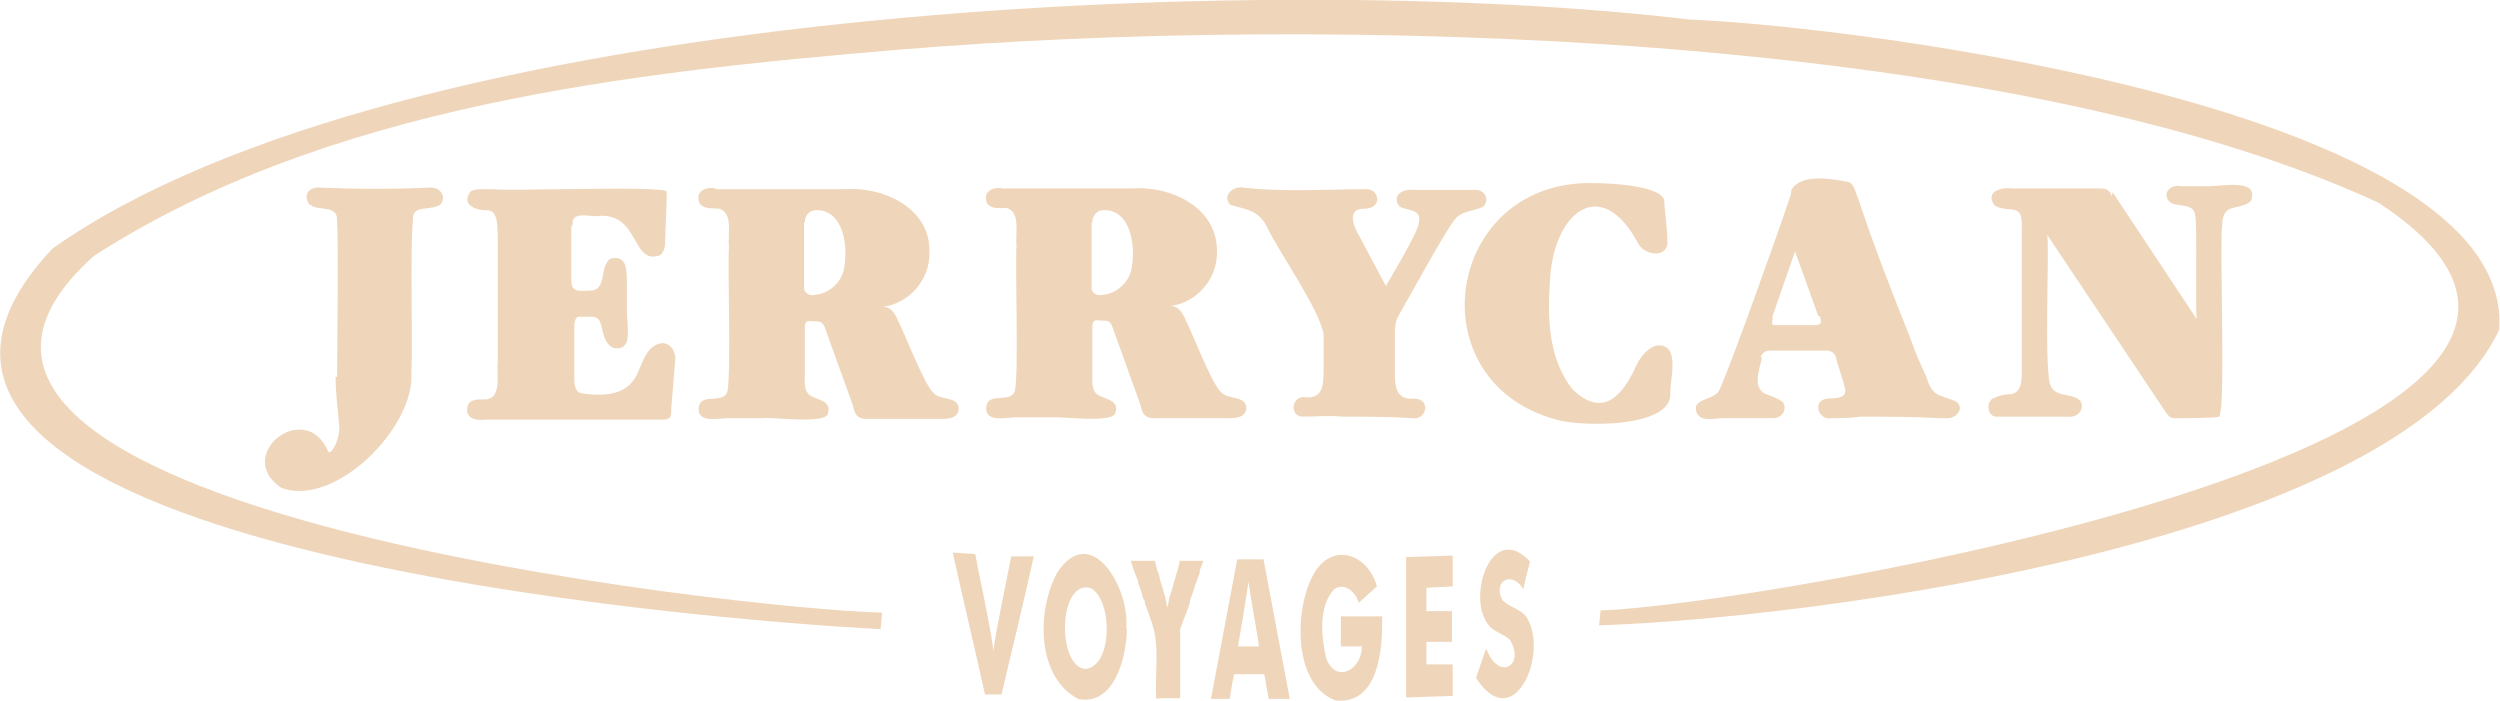
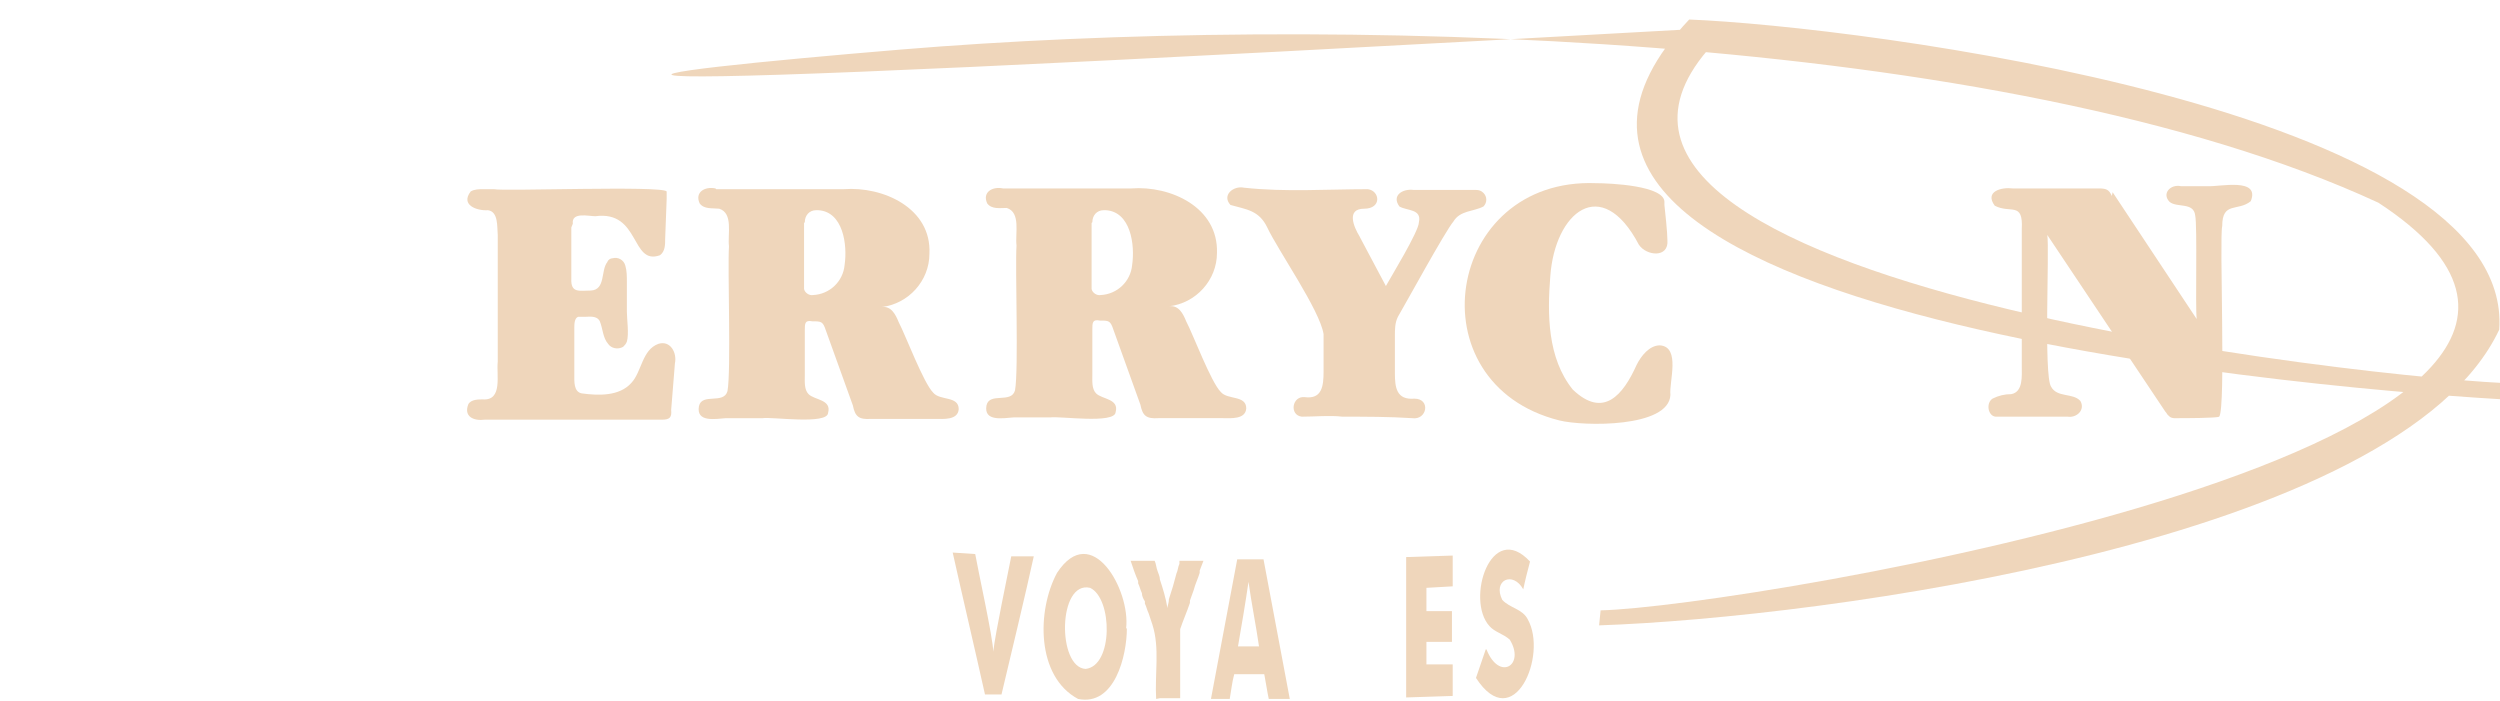
<svg xmlns="http://www.w3.org/2000/svg" id="Layer_1" version="1.1" viewBox="0 0 333 93.4">
  <defs>
    <style>
      .st0 {
        fill: #efd6bb;
      }
    </style>
  </defs>
  <g id="logo_Jerry">
-     <path id="Tracé_55" class="st0" d="M44.7,50.2c0,2.2.3,4.4.5,6.6,0,1.1-.3,2.2-.9,3.1-.2.2-.4.5-.6.2-3.1-7.1-12.7.6-6.2,4.9,7.2,2.6,17.8-8.1,17.3-15.4.2-4.2-.2-16,.2-20.2-.2-2.4,2.6-1.1,3.8-2.3.7-1.3-.5-2.3-1.8-2.1-4.6.2-9.4.2-14.1,0-1.4-.2-2.6.6-1.8,2.1,1.1,1.2,3.9,0,3.8,2.3.2,3,0,17.5,0,20.8" />
    <path id="Tracé_56" class="st0" d="M76.3,29.8c-.2-1.6,2.1-1,3-1,6-.8,4.7,6.6,8.6,5.2.7-.5.7-1.4.7-2.2l.2-5.3c0-.3,0-.7,0-1-.6-.8-21.7,0-23-.3h-1.4c-.6,0-1.2,0-1.7.3-1.4,1.8.8,2.6,2.3,2.5,1.4.2,1.2,2.2,1.3,3.3v16.9c-.2,1.7.7,5.2-2,5-.6,0-1.5,0-1.9.6-.7,1.7.7,2.3,2.2,2.1.5,0,1,0,1.5,0h22.1c1,0,1.3-.3,1.2-1.3l.5-6.2c.3-1.4-.6-3.1-2.2-2.6-2.2.8-2.2,3.7-3.6,5.2-1.6,1.8-4.4,1.7-6.6,1.4-1.1-.2-1-1.6-1-2.5v-6.2c0-.5,0-1.3.5-1.5.3,0,.6,0,.9,0,.6,0,1.6-.2,2,.6.4,1,.4,2.2,1.1,3,.4.6,1.3.8,2,.4.2-.2.4-.4.5-.7.3-1,0-3,0-4,0-1.2,0-2.6,0-3.9,0-.8,0-1.5-.2-2.2-.2-.8-1-1.2-1.7-1-.3,0-.6.2-.7.5-.9,1.1-.2,3.7-2.2,3.8-1.5,0-2.7.4-2.6-1.6v-6.8" />
    <path id="Tracé_57" class="st0" d="M95.3,25.1c-1.4-.3-2.8.5-2.1,2,.6.8,1.7.6,2.6.7,1.9.6,1.1,3.4,1.3,5-.2,3.1.3,16.5-.2,19.3-.5,1.8-3.4.2-3.8,2-.4,2.2,2.2,1.7,3.6,1.6h4.9c1.2-.2,8.6.9,8.7-.7.5-1.8-1.8-1.7-2.6-2.5-.6-.6-.5-1.7-.5-2.5v-6c0-.9,0-1.4,1-1.2,1.2,0,1.4,0,1.8,1.2l3.6,10c.3,1.5.8,1.9,2.4,1.8h8.6c1,0,3,.2,3.1-1.3,0-1.8-2.5-1.1-3.4-2.2-1.3-1.3-3.7-7.7-4.6-9.4-.4-1-1-2.2-2.3-2,3.6-.4,6.4-3.5,6.4-7.1.3-6.1-6.2-9-11.4-8.6-2.5,0-5.8,0-8.2,0h.6c-3,0-6.3,0-9.4,0M107.2,29.6c0-.9.6-1.6,1.5-1.6,0,0,.2,0,.3,0,3.3.2,3.9,4.6,3.5,7.3-.2,2.2-2,3.9-4.2,4-.5.1-1.1-.3-1.2-.8,0,0,0-.2,0-.2v-8.6" />
    <path id="Tracé_58" class="st0" d="M133.6,25.1c-1.4-.3-2.8.5-2.1,2,.6.8,1.7.6,2.6.6,1.9.6,1.1,3.4,1.3,5-.2,3.1.3,16.5-.2,19.3-.5,1.8-3.4.2-3.8,2-.4,2.2,2.2,1.7,3.6,1.6h4.9c1.2-.2,8.6.9,8.7-.7.5-1.8-1.8-1.7-2.6-2.5-.6-.6-.5-1.7-.5-2.5v-6c0-.9,0-1.4,1-1.2,1.2,0,1.4,0,1.8,1.2l3.6,10c.3,1.5.8,1.9,2.4,1.8h8.6c1,0,3,.2,3.1-1.3,0-1.8-2.5-1.1-3.4-2.2-1.3-1.3-3.7-7.7-4.6-9.4-.4-1-1-2.2-2.3-2,3.6-.4,6.4-3.5,6.4-7.1.2-6.1-6.2-9-11.4-8.6-2.5,0-5.8,0-8.2,0h.6c-3,0-6.3,0-9.4,0M145.5,29.6c0-.9.6-1.6,1.5-1.6,0,0,.2,0,.3,0,3.3.2,3.9,4.6,3.5,7.3-.2,2.2-2,3.9-4.2,4-.5.1-1.1-.3-1.2-.8,0,0,0-.2,0-.2v-8.6" />
    <path id="Tracé_59" class="st0" d="M181.1,31.5c-.8-1.3-1.8-3.7.6-3.7s2.1-2.4.5-2.6c-5.4,0-11,.4-16.5-.2-1.4-.3-3,1-1.8,2.3,2.1.6,3.8.7,4.9,3,1.4,3,7,11,7.5,14.2v5c0,1.9-.2,3.7-2.5,3.4-1.7-.2-2.1,2.4-.4,2.6,1.8,0,3.7-.2,5.4,0,3,0,6.3,0,9.3.2,2,.3,2.5-2.6.3-2.6-2.4.2-2.6-1.5-2.6-3.4v-5c0-.8,0-1.7.4-2.5,1-1.7,6.3-11.4,7.4-12.7.9-1.5,2.7-1.3,4-2,.5-.5.5-1.3,0-1.8-.3-.3-.6-.4-1-.4-1.2,0-2.4,0-3.5,0,.4,0-4.9,0-4.8,0-1.4-.2-3,.7-1.9,2.2,1,.6,3,.3,2.6,2.1,0,1.2-3.8,7.4-4.4,8.5l-3.4-6.4" />
    <path id="Tracé_60" class="st0" d="M221.7,27c.2-2.3-7.4-2.6-9.1-2.6-20.1-.8-24.4,26.7-4.9,31.6,3.2.8,14.6,1,14.8-3.4-.2-1.7,1.4-6.4-1.4-6.6-1.4,0-2.5,1.4-3.1,2.6-1.8,4-4.4,7.2-8.5,3.3-3.4-4.2-3.4-10.1-3-15.1h0c.6-8.5,6.8-13.7,11.8-4.2,1,1.5,4,1.8,3.8-.6,0-1-.3-3.8-.4-4.7" />
-     <path id="Tracé_61" class="st0" d="M234.5,47.6c.2-.7.9-1,1.5-.9h7.1c.7-.1,1.3.3,1.5,1,0,0,0,.1,0,.2l1,3.2c0,.2.2.6.2.9,0,1.2-1.6,1-2.4,1.1-2.1.2-1.2,3,.6,2.6,1,0,2.6,0,3.8-.2,3.4,0,7,0,10.4.2h.9c1.3.2,2.7-1.2,1.5-2.2-2.2-1-3.2-.5-4-3.3-.8-1.7-1.6-3.5-2.2-5.3-2.4-6-4.9-12.4-6.9-18.5-.4-.8-.5-2.1-1.5-2.2-2.2-.4-6.1-1.1-7.4,1.1,0,.4-.1.9-.3,1.3-1.1,3.4-7.8,22.2-9.3,25.4-.7,1.4-4,1-2.9,3.2.8,1,2.3.5,3.4.5h4.2c.6,0,1.3,0,1.9,0h.6c.7,0,1.4-.5,1.5-1.2,0-.4,0-.7-.3-1-.6-.4-1.3-.7-1.9-.9-2.3-.7-1.1-3.4-.8-5M242.4,42.1c.3,1,.2,1.2-.8,1.2h-5.3c-.4,0-.2-.5-.2-.8,0,0,0-.3,0-.4l3-8.6,3.1,8.6" />
    <path id="Tracé_62" class="st0" d="M281.3,26.1c-.4-.9-.8-1-1.8-1h-11.4c-1.5-.2-3.8.4-2.4,2.3,2.1,1.1,3.8-.6,3.6,3.1v18.2c0,1.4.2,3.5-1.4,3.8-.9,0-1.7.2-2.5.6-.9.6-.6,2.3.4,2.4.7,0,1.4,0,2.2,0,.6,0,1.3,0,1.9,0h5.5c1.2.2,2.4-.9,1.7-2.1-1-1.1-3.1-.4-3.9-1.9-1-1.5-.2-18.2-.5-20.2l15.7,23.5c.2.2.3.5.5.6.3.4,1,.3,1.4.3s5,0,5.3-.2c.9-1.2,0-23.8.4-25.4,0-3.3,2.1-1.9,3.8-3.3,1.3-3.2-4.2-1.9-5.7-2h-3.6c-1.4-.3-2.6,1-1.5,2.1,1,.8,3.2,0,3.4,1.8.3,1.4,0,12.2.2,13.8l-11.2-16.9" />
    <path id="Tracé_63" class="st0" d="M197.9,86.5l-1.3,3.8c5,7.7,9.6-3,6.9-7.8-.7-1.4-2.4-1.5-3.4-2.6-1.3-2.6,1.4-3.9,2.8-1.4.2-1,.6-2.6.9-3.7-5.2-5.6-8.6,5.1-5.4,8.6.7.8,1.8,1,2.7,1.8,2.1,3.4-1.4,5.6-3.1,1.3" />
    <path id="Tracé_64" class="st0" d="M187.3,92.9l6.2-.2v-4.2h-3.5c0,0,0-3,0-3h3.4v-4.1h-3.4c0,0,0-3.1,0-3.1l3.5-.2v-4.1l-6.2.2v18.6" />
-     <path id="Tracé_65" class="st0" d="M178.6,86.1h2.8c0,3.2-3.6,5.1-4.8,1.4-.6-2.8-1-6.7,1.1-9,1.4-1,2.9.4,3.3,1.8.6-.6,1.8-1.6,2.4-2.2-1.2-4.4-6.1-6-8.5-1.5-2.5,4.6-2.7,14.6,3,16.7,5.8.6,6.3-7,6.2-11.2h-5.5v4" />
    <path id="Tracé_66" class="st0" d="M161,93.1h2.8c.2-1.1.3-2.2.6-3.3h4c.2,1,.4,2.4.6,3.3h2.8l-3.5-18.6h-3.5l-3.5,18.6M164.9,86.1c.5-2.9,1-5.8,1.4-8.6.4,2.9,1,5.8,1.4,8.6h-2.8" />
    <path id="Tracé_67" class="st0" d="M154.5,93h2.7v-9.2c.4-1.2.9-2.3,1.3-3.5v-.3c.2-.5.3-.9.5-1.4.2-.8.6-1.6.8-2.3v-.3l.5-1.3h-3.2c0,.1,0,.3,0,.4-.2.4-.2.9-.4,1.3h0c-.3,1.2-.6,2.2-1,3.4h0c0,.5-.2.9-.2,1.2-.2-1.3-.6-2.6-1-3.8h0c0-.4-.2-.8-.3-1.1-.2-.5-.2-1-.4-1.4h-3.2c.3.9.6,1.8,1,2.7v.3c.2.4.3.9.5,1.3h0c0,.4.2.8.4,1.1v.3c.2.4.3.9.5,1.3h0c0,0,.5,1.5.5,1.5,1,3.1.3,6.6.5,9.9" />
    <path id="Tracé_68" class="st0" d="M150,83.7c.6-5.1-4.6-14.4-9.2-7.4-2.7,5-2.8,13.8,2.8,16.8,4.9,1,6.5-5.8,6.5-9.4M144.6,89.1c-3.8-.2-3.7-11.8.6-10.8,3,1.4,3.1,10.4-.6,10.8" />
    <path id="Tracé_69" class="st0" d="M131.2,92.5h2.2c1-4.2,3.4-14.2,4.3-18.4h-3c-.5,2.6-2.1,10.1-2.4,12.7,0-1.7-2.1-11.2-2.4-13l-3-.2c1.2,5.4,3.1,13.5,4.3,18.9" />
-     <path id="Tracé_70" class="st0" d="M120,6.6c55.4-4.6,146.6-2.8,196.8,20.4,48.8,31.9-85,53.9-103.6,54.3l-.2,2c29.3-1,106.7-11.2,119.9-39.4,2-29.4-85.5-40.4-107.9-41.3C169.2-4.1,53,.6,7,33.1c-37.7,40,88.7,49.6,110.3,50.7l.2-2.2c-17.9-.4-142.7-13.8-105-47.5C43.5,14.1,84,9.6,120,6.6" />
+     <path id="Tracé_70" class="st0" d="M120,6.6c55.4-4.6,146.6-2.8,196.8,20.4,48.8,31.9-85,53.9-103.6,54.3l-.2,2c29.3-1,106.7-11.2,119.9-39.4,2-29.4-85.5-40.4-107.9-41.3c-37.7,40,88.7,49.6,110.3,50.7l.2-2.2c-17.9-.4-142.7-13.8-105-47.5C43.5,14.1,84,9.6,120,6.6" />
  </g>
</svg>